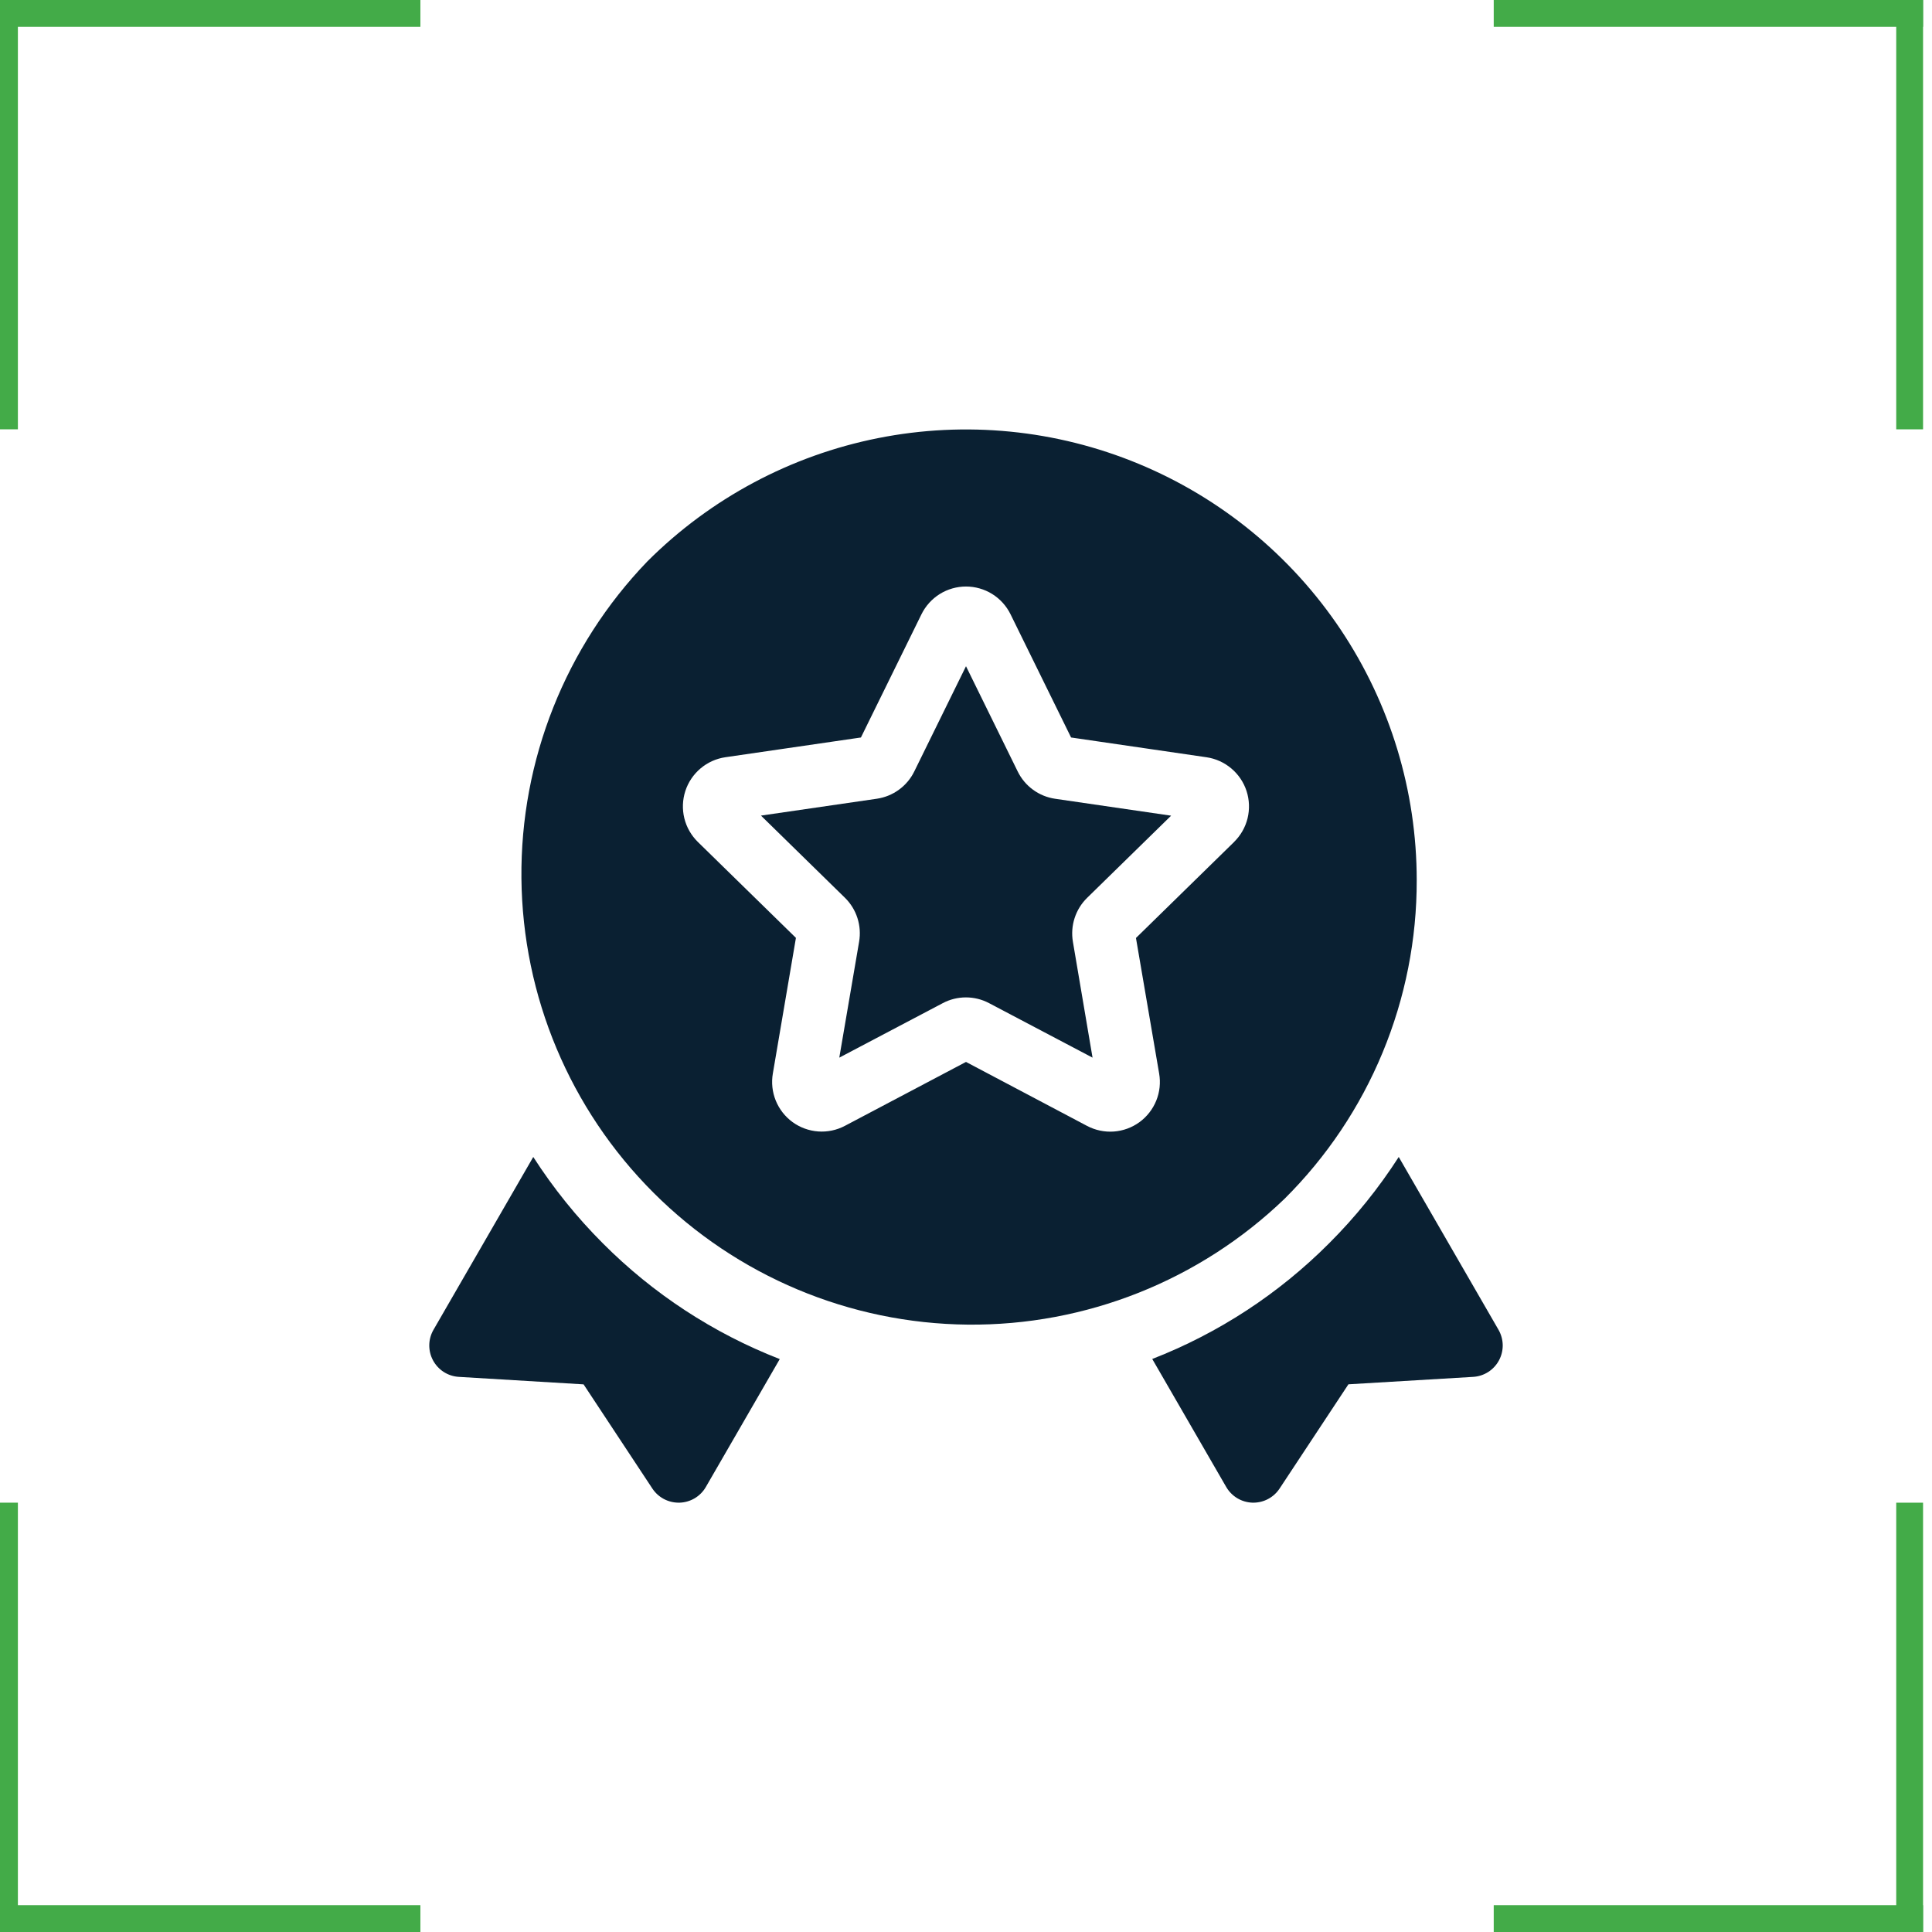
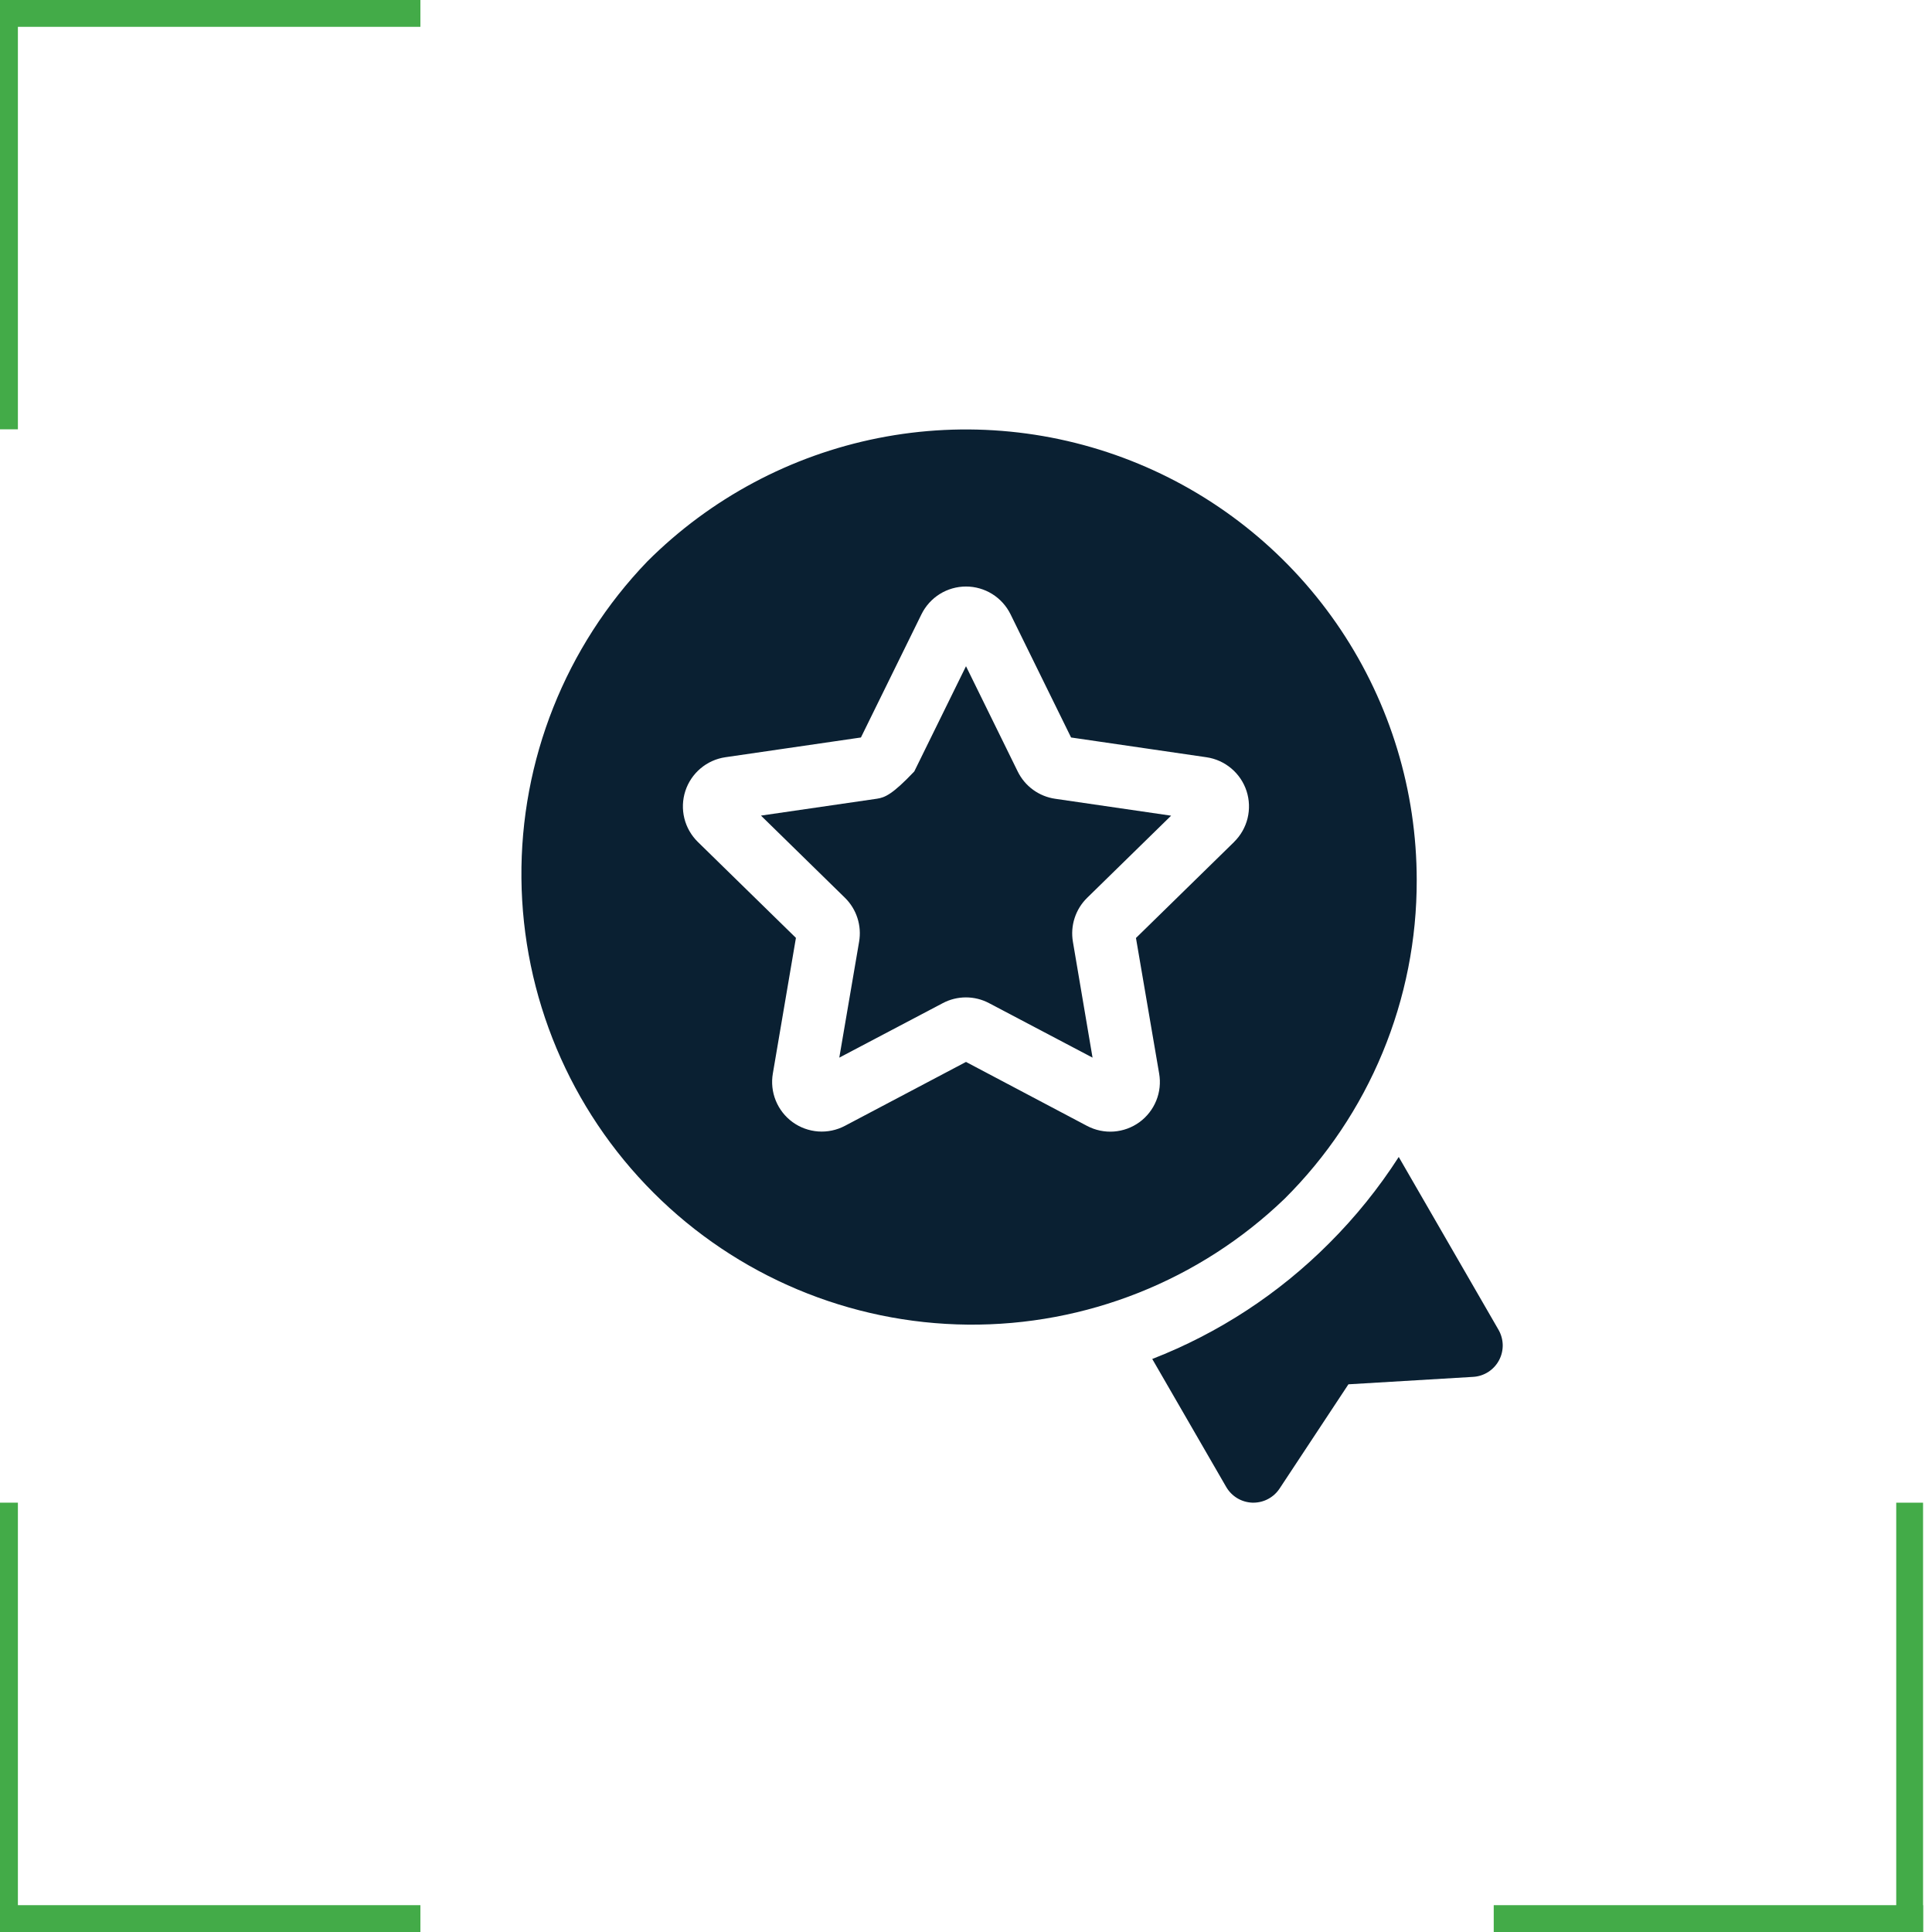
<svg xmlns="http://www.w3.org/2000/svg" width="72" height="72" viewBox="0 0 72 72" fill="none">
  <g clip-path="url(#clip0_2048_1241)">
-     <line x1="55.667" y1="0.5" x2="71.667" y2="0.5" stroke="#43AB48" />
-     <line x1="71.167" y1="-5.96244e-09" x2="71.167" y2="16" stroke="#43AB48" />
    <line y1="-0.5" x2="16" y2="-0.5" transform="matrix(-1 0 0 1 15.667 1)" stroke="#43AB48" />
    <line y1="-0.5" x2="16" y2="-0.5" transform="matrix(-1.19249e-08 1 1 1.19249e-08 0.667 0)" stroke="#43AB48" />
    <line x1="15.667" y1="71.5" x2="-0.333" y2="71.5" stroke="#43AB48" />
    <line x1="0.167" y1="72" x2="0.167" y2="56" stroke="#43AB48" />
    <line y1="-0.5" x2="16" y2="-0.5" transform="matrix(1 0 0 -1 55.667 71)" stroke="#43AB48" />
    <line y1="-0.5" x2="16" y2="-0.5" transform="matrix(1.19249e-08 -1 -1 -1.19249e-08 70.667 72)" stroke="#43AB48" />
    <g clip-path="url(#clip1_2048_1241)">
-       <path d="M19.873 43.117L16.156 49.555C16.056 49.728 16.001 49.924 15.998 50.124C15.995 50.324 16.043 50.521 16.138 50.698C16.233 50.874 16.371 51.023 16.54 51.131C16.708 51.238 16.902 51.301 17.102 51.312L21.748 51.591L24.313 55.476C24.42 55.637 24.565 55.769 24.736 55.861C24.907 55.952 25.097 56 25.291 56H25.326C25.525 55.994 25.72 55.937 25.892 55.835C26.063 55.732 26.206 55.588 26.305 55.415L29.059 50.649C26.585 49.686 24.339 48.216 22.466 46.335C21.489 45.358 20.62 44.279 19.873 43.117Z" fill="#0A2032" />
      <path d="M55.844 49.555L52.127 43.117C51.381 44.278 50.512 45.356 49.535 46.331C47.661 48.212 45.416 49.682 42.941 50.645L45.695 55.411C45.795 55.584 45.937 55.73 46.108 55.833C46.279 55.936 46.474 55.993 46.674 56H46.709C46.903 56 47.094 55.952 47.264 55.86C47.435 55.768 47.58 55.635 47.687 55.473L50.252 51.589L54.898 51.312C55.098 51.301 55.292 51.238 55.46 51.131C55.629 51.023 55.767 50.874 55.862 50.698C55.957 50.521 56.005 50.324 56.002 50.124C55.998 49.924 55.944 49.728 55.844 49.555Z" fill="#0A2032" />
      <path d="M52.797 32.797C52.796 29.475 51.81 26.229 49.965 23.467C48.119 20.706 45.496 18.554 42.427 17.283C39.359 16.012 35.982 15.679 32.724 16.327C29.467 16.975 26.474 18.574 24.125 20.922C21.075 24.092 19.39 28.331 19.432 32.73C19.474 37.129 21.24 41.336 24.351 44.446C27.461 47.557 31.668 49.323 36.067 49.365C40.465 49.407 44.705 47.722 47.875 44.672C49.44 43.116 50.681 41.266 51.525 39.227C52.37 37.189 52.802 35.003 52.797 32.797ZM45.99 31.379L42.334 34.956L43.198 40.007C43.257 40.348 43.22 40.698 43.09 41.018C42.96 41.339 42.743 41.616 42.464 41.82C42.184 42.023 41.853 42.144 41.509 42.169C41.164 42.194 40.819 42.121 40.513 41.96L36 39.575L31.487 41.957C31.181 42.118 30.836 42.191 30.491 42.166C30.147 42.141 29.816 42.02 29.536 41.817C29.257 41.613 29.04 41.336 28.91 41.015C28.78 40.695 28.743 40.344 28.802 40.004L29.662 34.952L26.006 31.376C25.76 31.134 25.585 30.829 25.503 30.494C25.421 30.159 25.434 29.808 25.54 29.48C25.647 29.151 25.843 28.86 26.107 28.637C26.37 28.414 26.691 28.27 27.032 28.22L32.084 27.484L34.341 22.891C34.494 22.581 34.73 22.32 35.023 22.137C35.316 21.955 35.655 21.858 36 21.858C36.345 21.858 36.684 21.955 36.977 22.137C37.27 22.32 37.506 22.581 37.659 22.891L39.916 27.484L44.964 28.221C45.305 28.271 45.626 28.416 45.889 28.639C46.153 28.861 46.349 29.153 46.456 29.481C46.562 29.809 46.575 30.161 46.493 30.496C46.411 30.831 46.236 31.136 45.99 31.377V31.379Z" fill="#0A2032" />
-       <path d="M37.928 28.753L36 24.828L34.072 28.75C33.94 29.02 33.744 29.253 33.501 29.43C33.259 29.607 32.977 29.722 32.68 29.766L28.359 30.395L31.489 33.458C31.703 33.668 31.863 33.927 31.954 34.212C32.046 34.498 32.067 34.801 32.016 35.097L31.278 39.415L35.135 37.384C35.401 37.243 35.697 37.17 35.997 37.17C36.297 37.17 36.593 37.243 36.859 37.384L40.716 39.415L39.984 35.097C39.934 34.802 39.955 34.498 40.048 34.213C40.14 33.928 40.3 33.67 40.514 33.46L43.644 30.398L39.323 29.768C39.026 29.725 38.743 29.61 38.5 29.433C38.257 29.257 38.061 29.023 37.928 28.753Z" fill="#0A2032" />
+       <path d="M37.928 28.753L36 24.828L34.072 28.75C33.259 29.607 32.977 29.722 32.68 29.766L28.359 30.395L31.489 33.458C31.703 33.668 31.863 33.927 31.954 34.212C32.046 34.498 32.067 34.801 32.016 35.097L31.278 39.415L35.135 37.384C35.401 37.243 35.697 37.17 35.997 37.17C36.297 37.17 36.593 37.243 36.859 37.384L40.716 39.415L39.984 35.097C39.934 34.802 39.955 34.498 40.048 34.213C40.14 33.928 40.3 33.67 40.514 33.46L43.644 30.398L39.323 29.768C39.026 29.725 38.743 29.61 38.5 29.433C38.257 29.257 38.061 29.023 37.928 28.753Z" fill="#0A2032" />
    </g>
  </g>
  <defs>
    <clipPath id="clip0_2048_1241">
      <rect width="72" height="72" fill="white" />
    </clipPath>
    <clipPath id="clip1_2048_1241">
      <rect width="40" height="40" fill="white" transform="translate(16 16)" />
    </clipPath>
  </defs>
</svg>